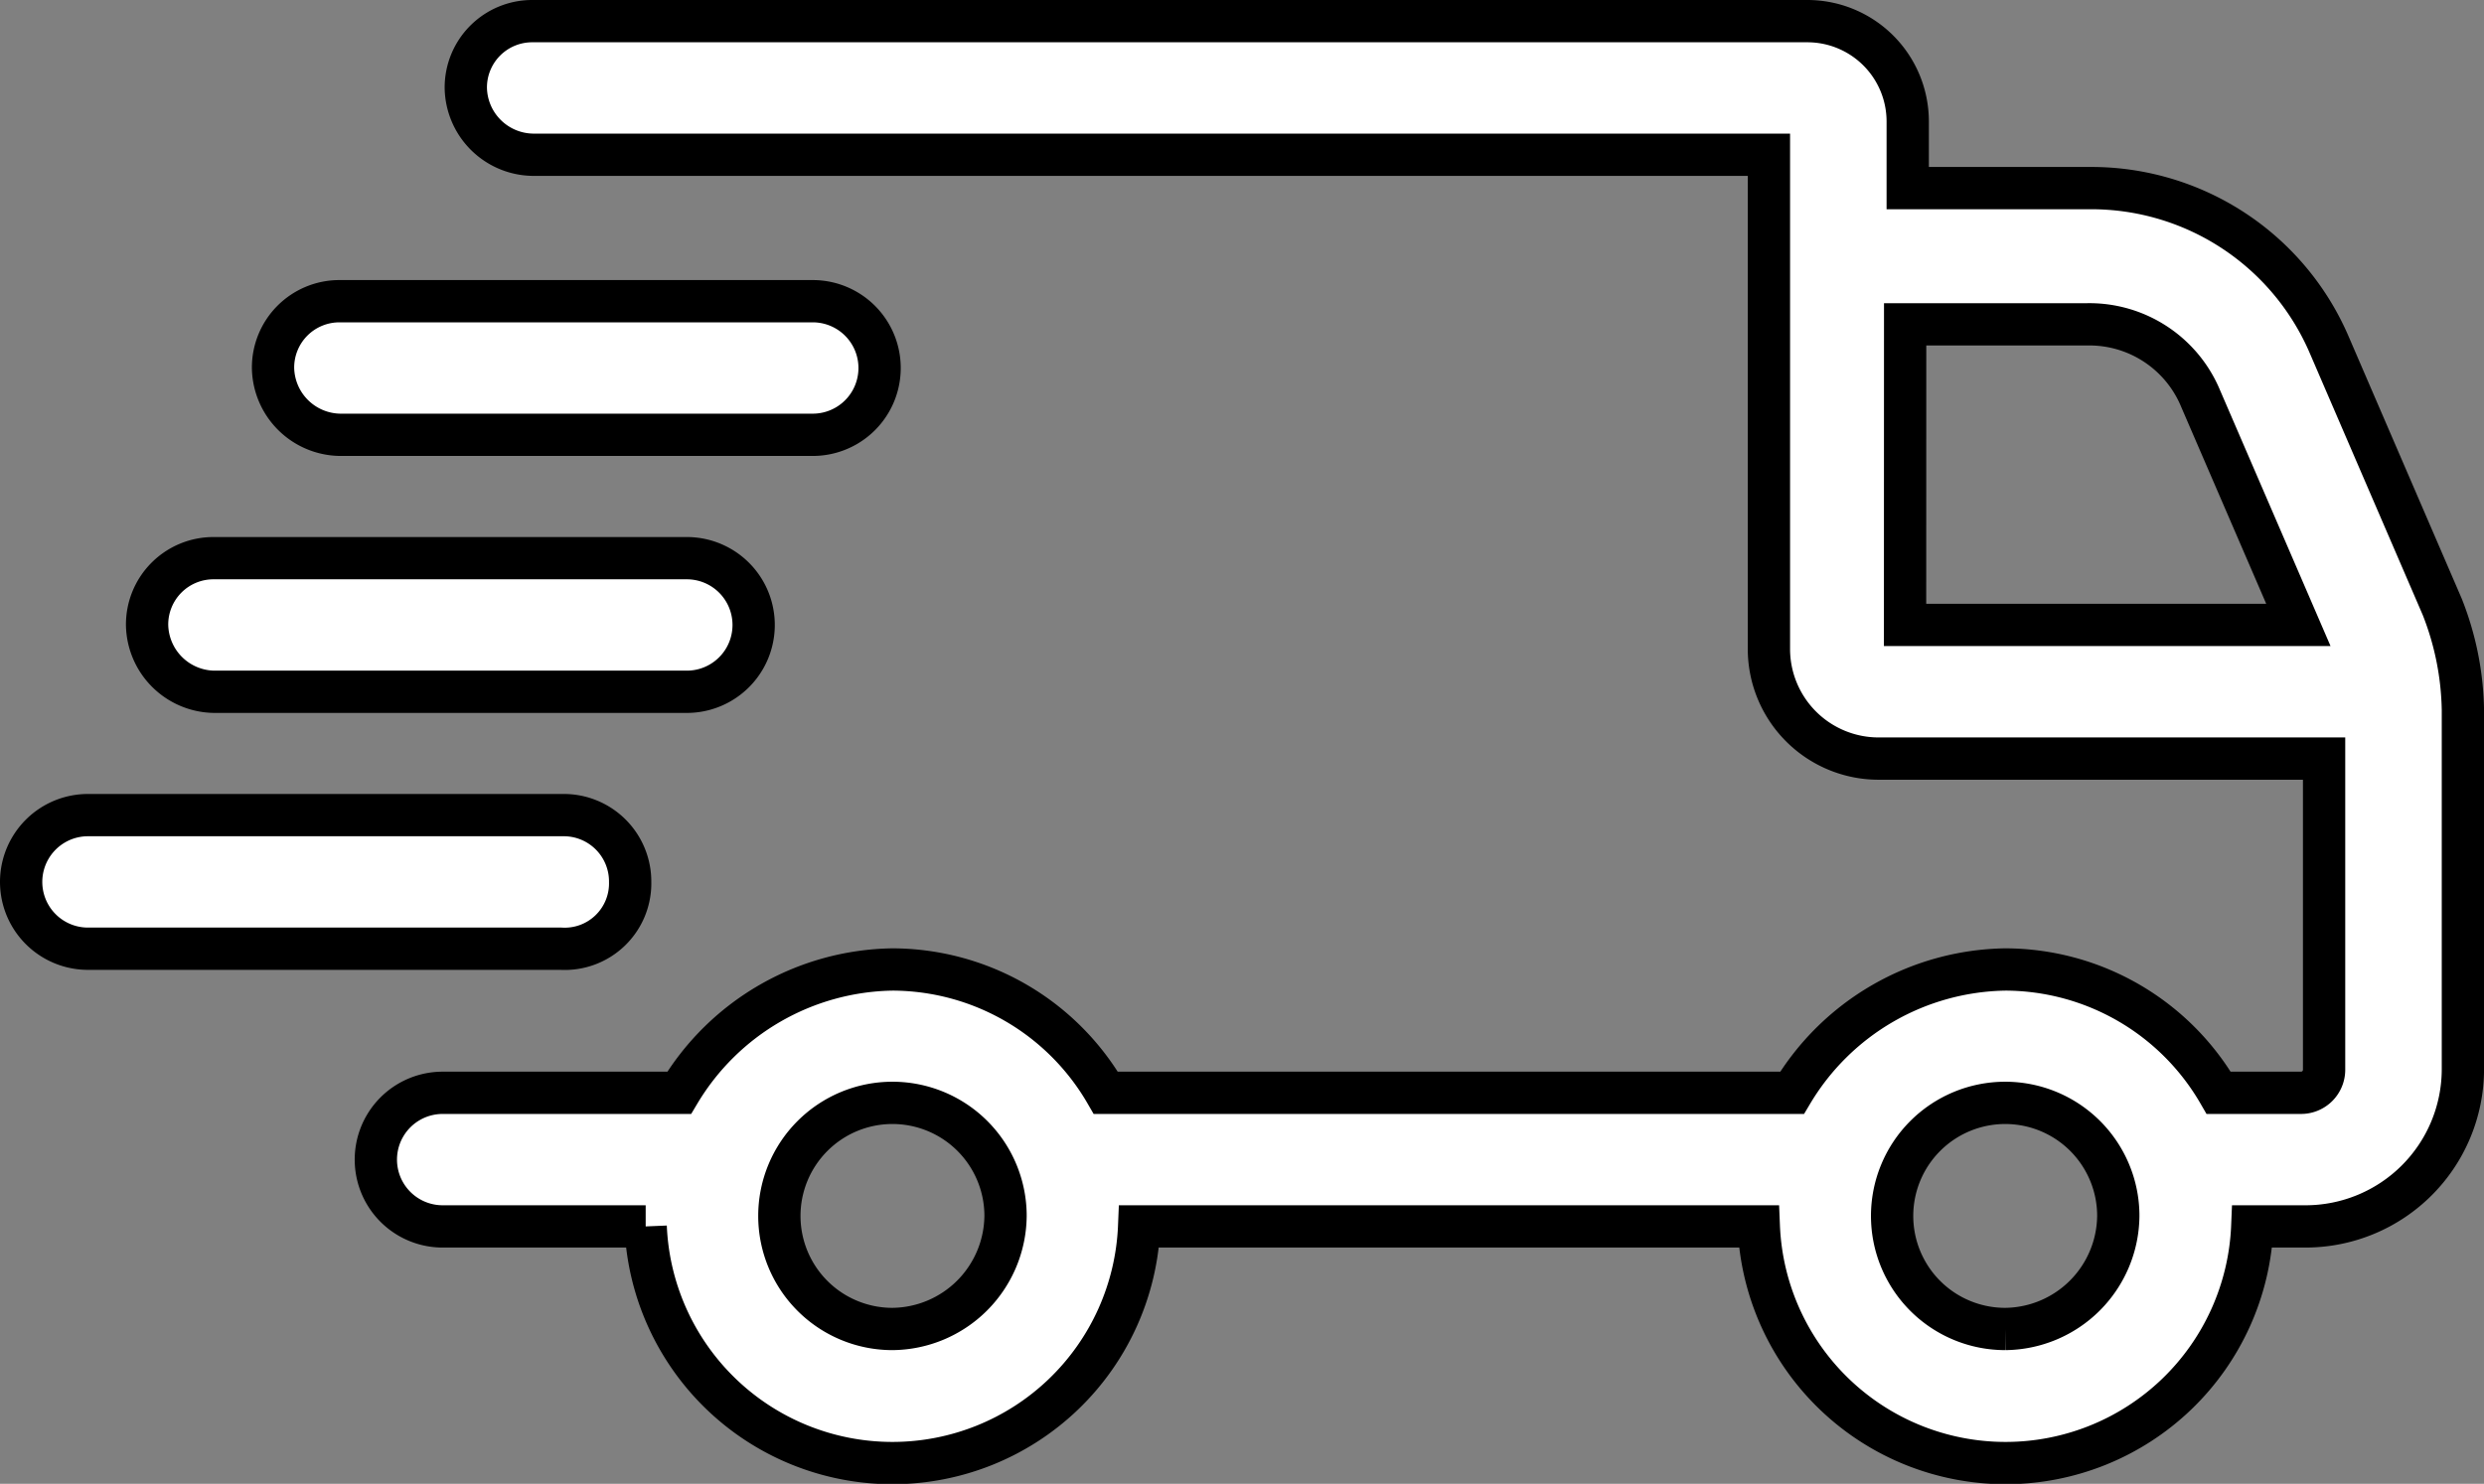
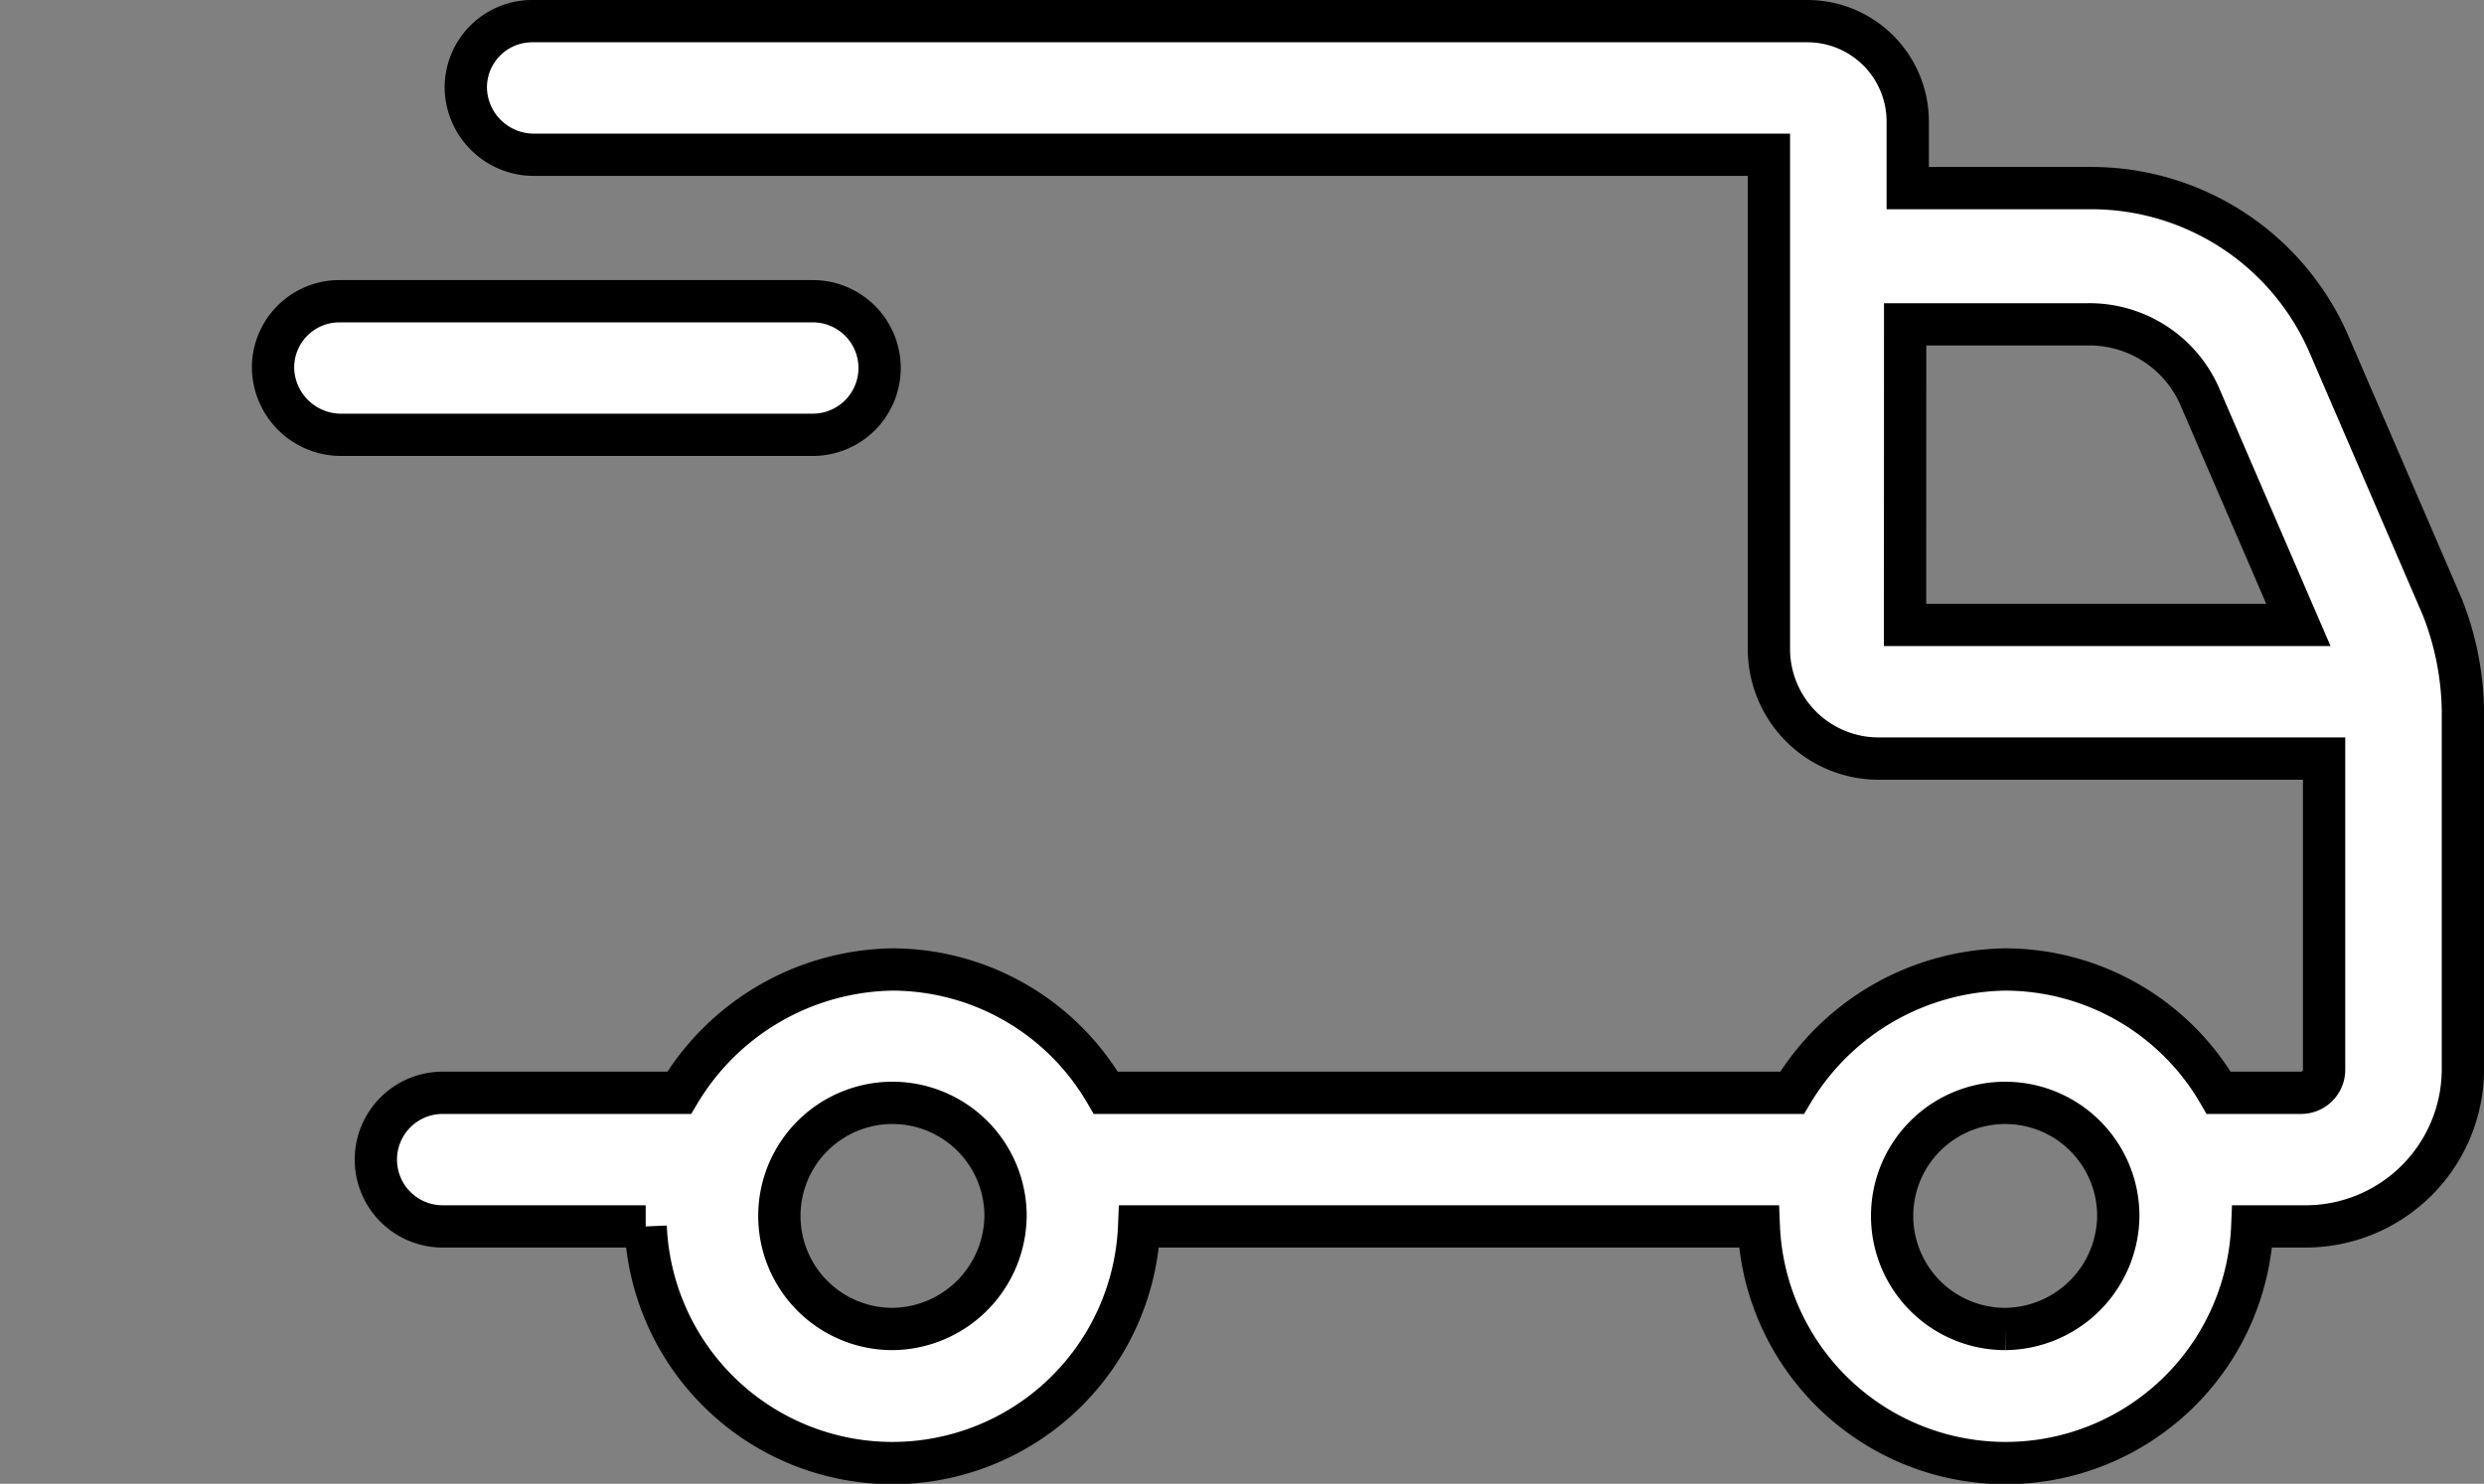
<svg xmlns="http://www.w3.org/2000/svg" width="58.734" height="35.094" viewBox="0 0 58.734 35.094">
  <rect x="0" y="0" width="58.734" height="35.094" fill="#808080" stroke="none" />
  <g id="Group_3839" data-name="Group 3839" transform="translate(-2 -21.4)">
    <path id="Path_10268" data-name="Path 10268" d="M65.161,35.756l-2.674-6.2a6.121,6.121,0,0,0-5.652-3.707H52.521V24.27a2.373,2.373,0,0,0-2.37-2.37H20.007a1.569,1.569,0,0,0-1.58,1.58,1.609,1.609,0,0,0,1.58,1.58H49.239V36.729a2.594,2.594,0,0,0,2.613,2.613H62.366V46.7a.545.545,0,0,1-.547.547H59.874a5.847,5.847,0,0,0-5.044-2.917,5.979,5.979,0,0,0-5.044,2.917H33.56a5.847,5.847,0,0,0-5.044-2.917,5.979,5.979,0,0,0-5.044,2.917H17.88a1.58,1.58,0,1,0,0,3.16h4.8a5.839,5.839,0,0,0,11.668,0H49a5.839,5.839,0,0,0,11.668,0h1.276A3.722,3.722,0,0,0,65.648,46.7V38.187A6.929,6.929,0,0,0,65.161,35.756ZM28.515,52.833a2.674,2.674,0,1,1,2.674-2.674A2.7,2.7,0,0,1,28.515,52.833Zm26.315,0A2.674,2.674,0,1,1,57.5,50.159,2.7,2.7,0,0,1,54.83,52.833ZM52.46,29.071h4.315a2.847,2.847,0,0,1,2.674,1.762l2.309,5.348h-9.3Z" transform="translate(-5.413)" fill="#fff" stroke="#000" stroke-width="1" />
    <path id="Path_10269" data-name="Path 10269" d="M13.88,35.96H25.062a1.58,1.58,0,0,0,0-3.16H13.88a1.569,1.569,0,0,0-1.58,1.58A1.609,1.609,0,0,0,13.88,35.96Z" transform="translate(-3.844 -4.276)" fill="#fff" stroke="#000" stroke-width="1" />
-     <path id="Path_10270" data-name="Path 10270" d="M8.98,45.96H20.162a1.58,1.58,0,1,0,0-3.16H8.98A1.569,1.569,0,0,0,7.4,44.38,1.609,1.609,0,0,0,8.98,45.96Z" transform="translate(-1.922 -8.198)" fill="#fff" stroke="#000" stroke-width="1" />
-     <path id="Path_10271" data-name="Path 10271" d="M16.9,54.38a1.569,1.569,0,0,0-1.58-1.58H4.08a1.58,1.58,0,0,0,0,3.16H15.262A1.548,1.548,0,0,0,16.9,54.38Z" transform="translate(0 -12.121)" fill="#fff" stroke="#000" stroke-width="1" />
  </g>
</svg>